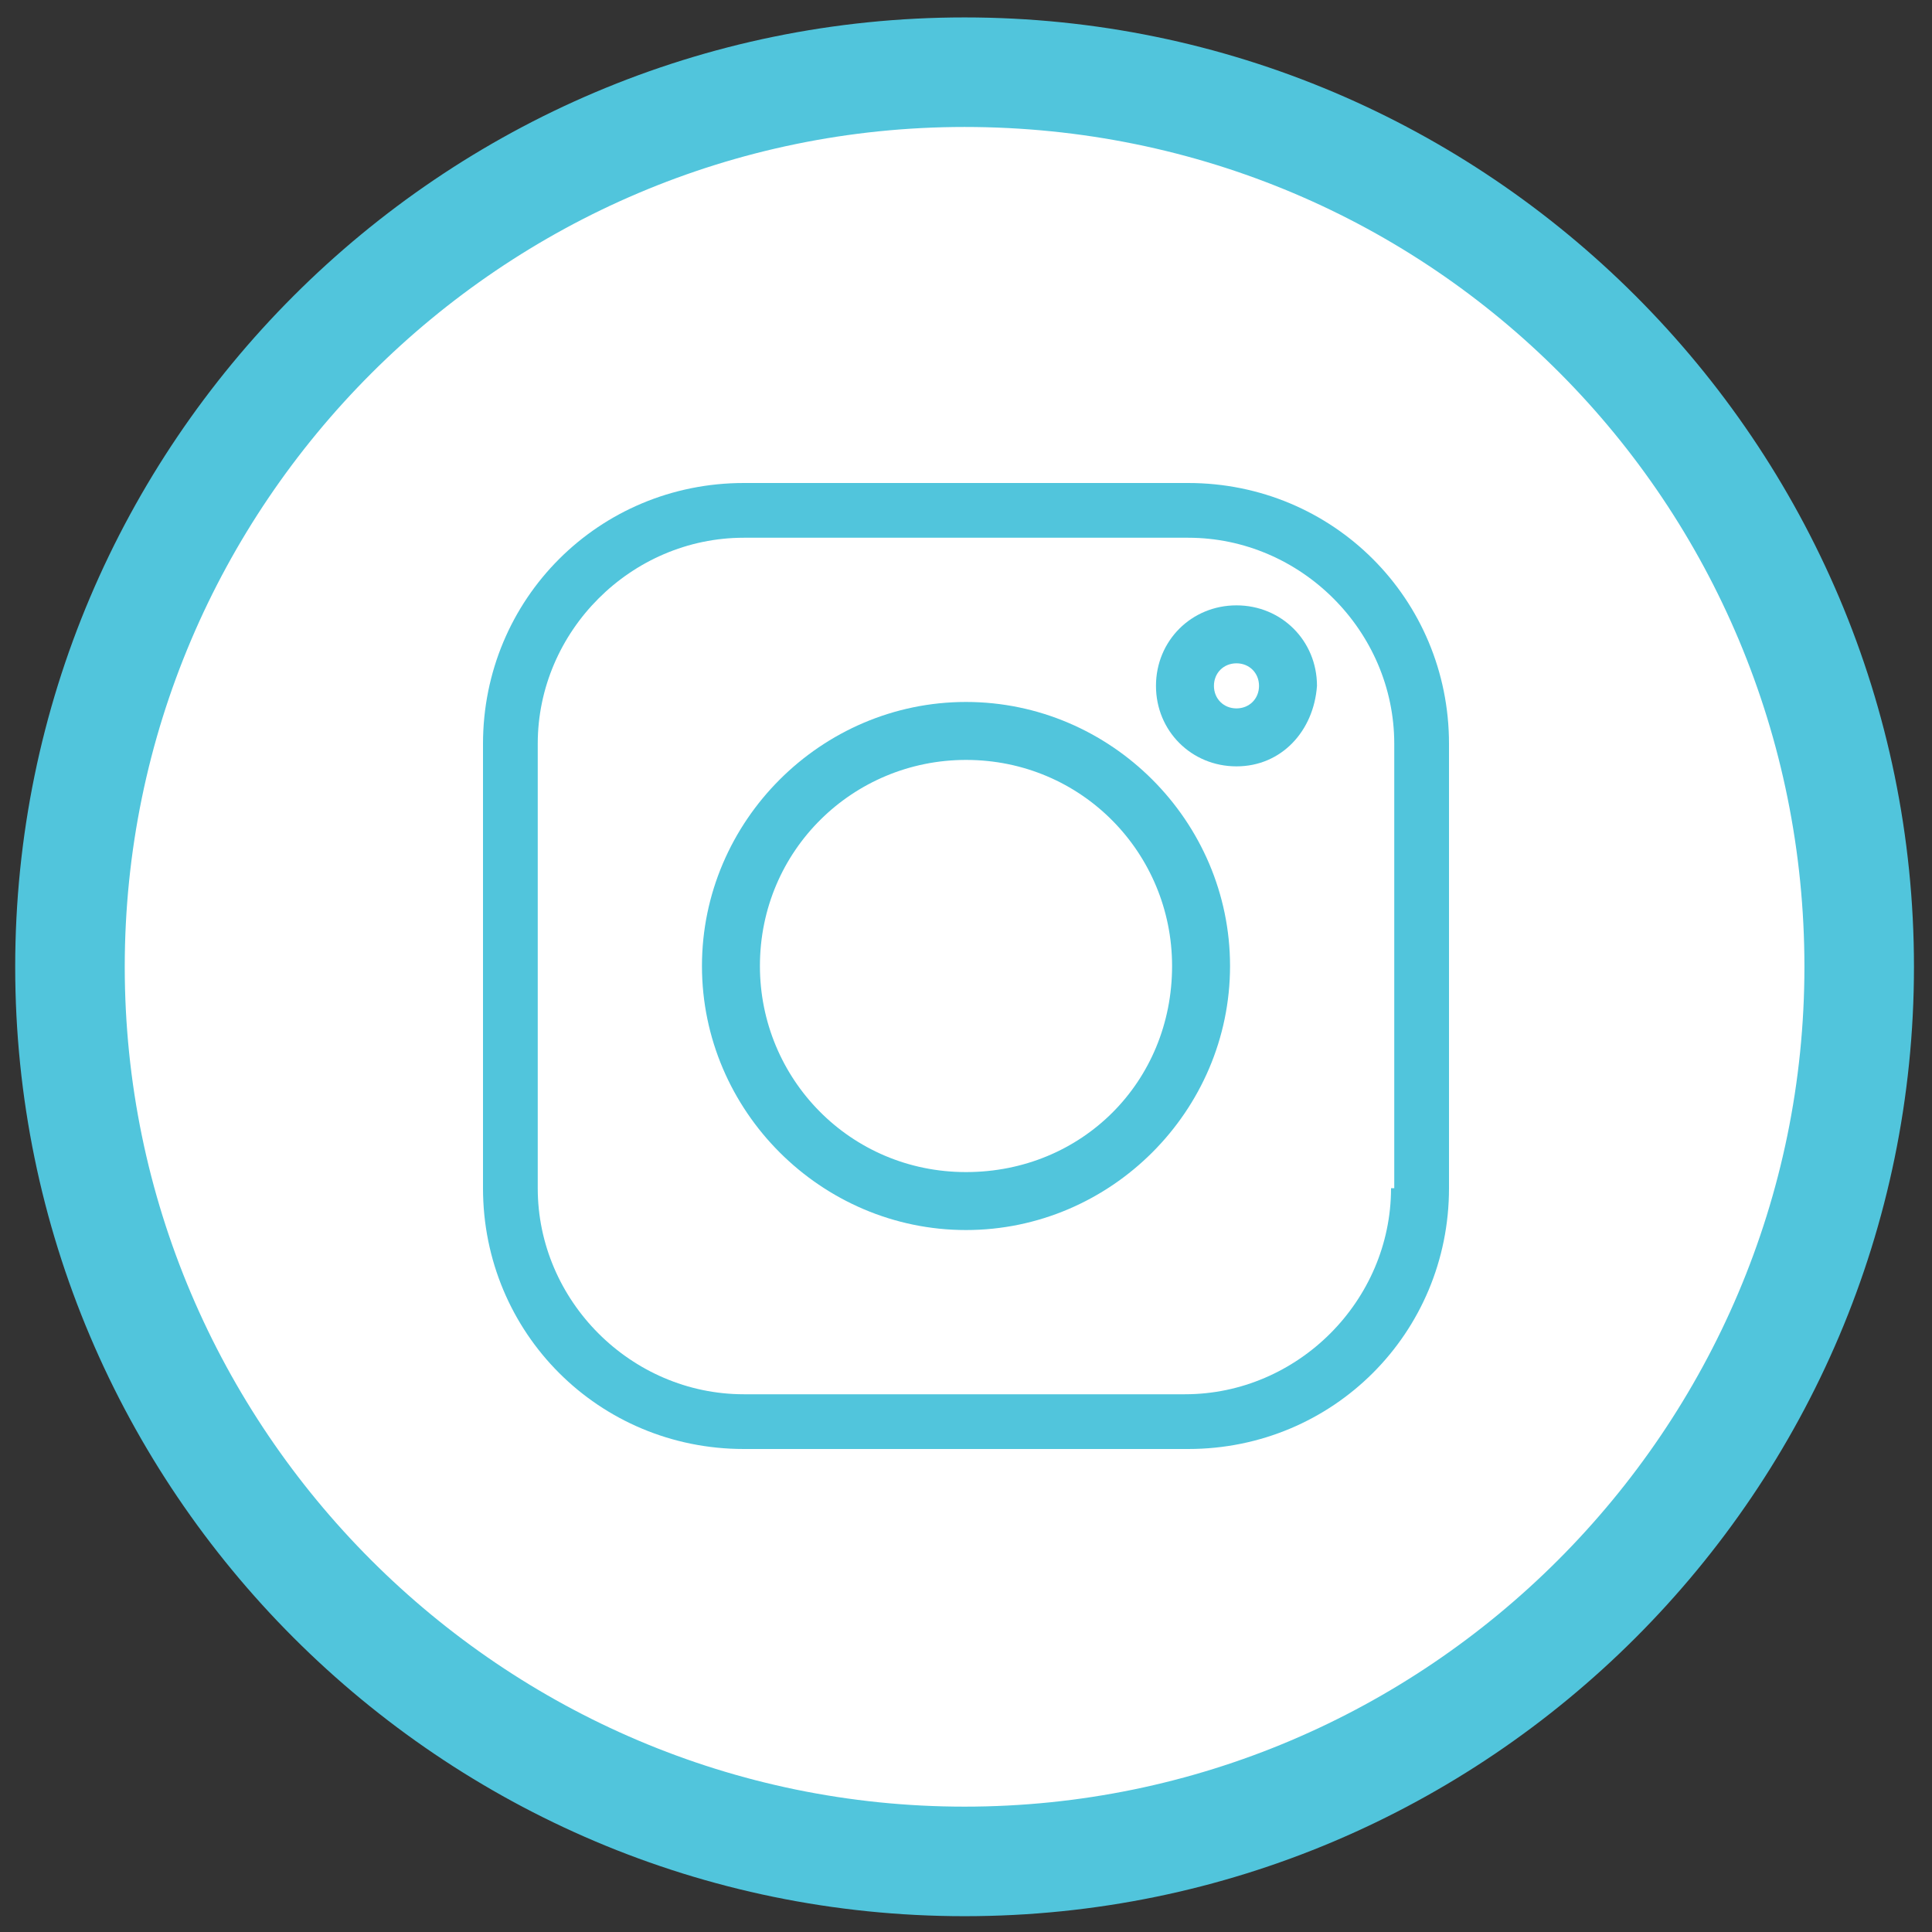
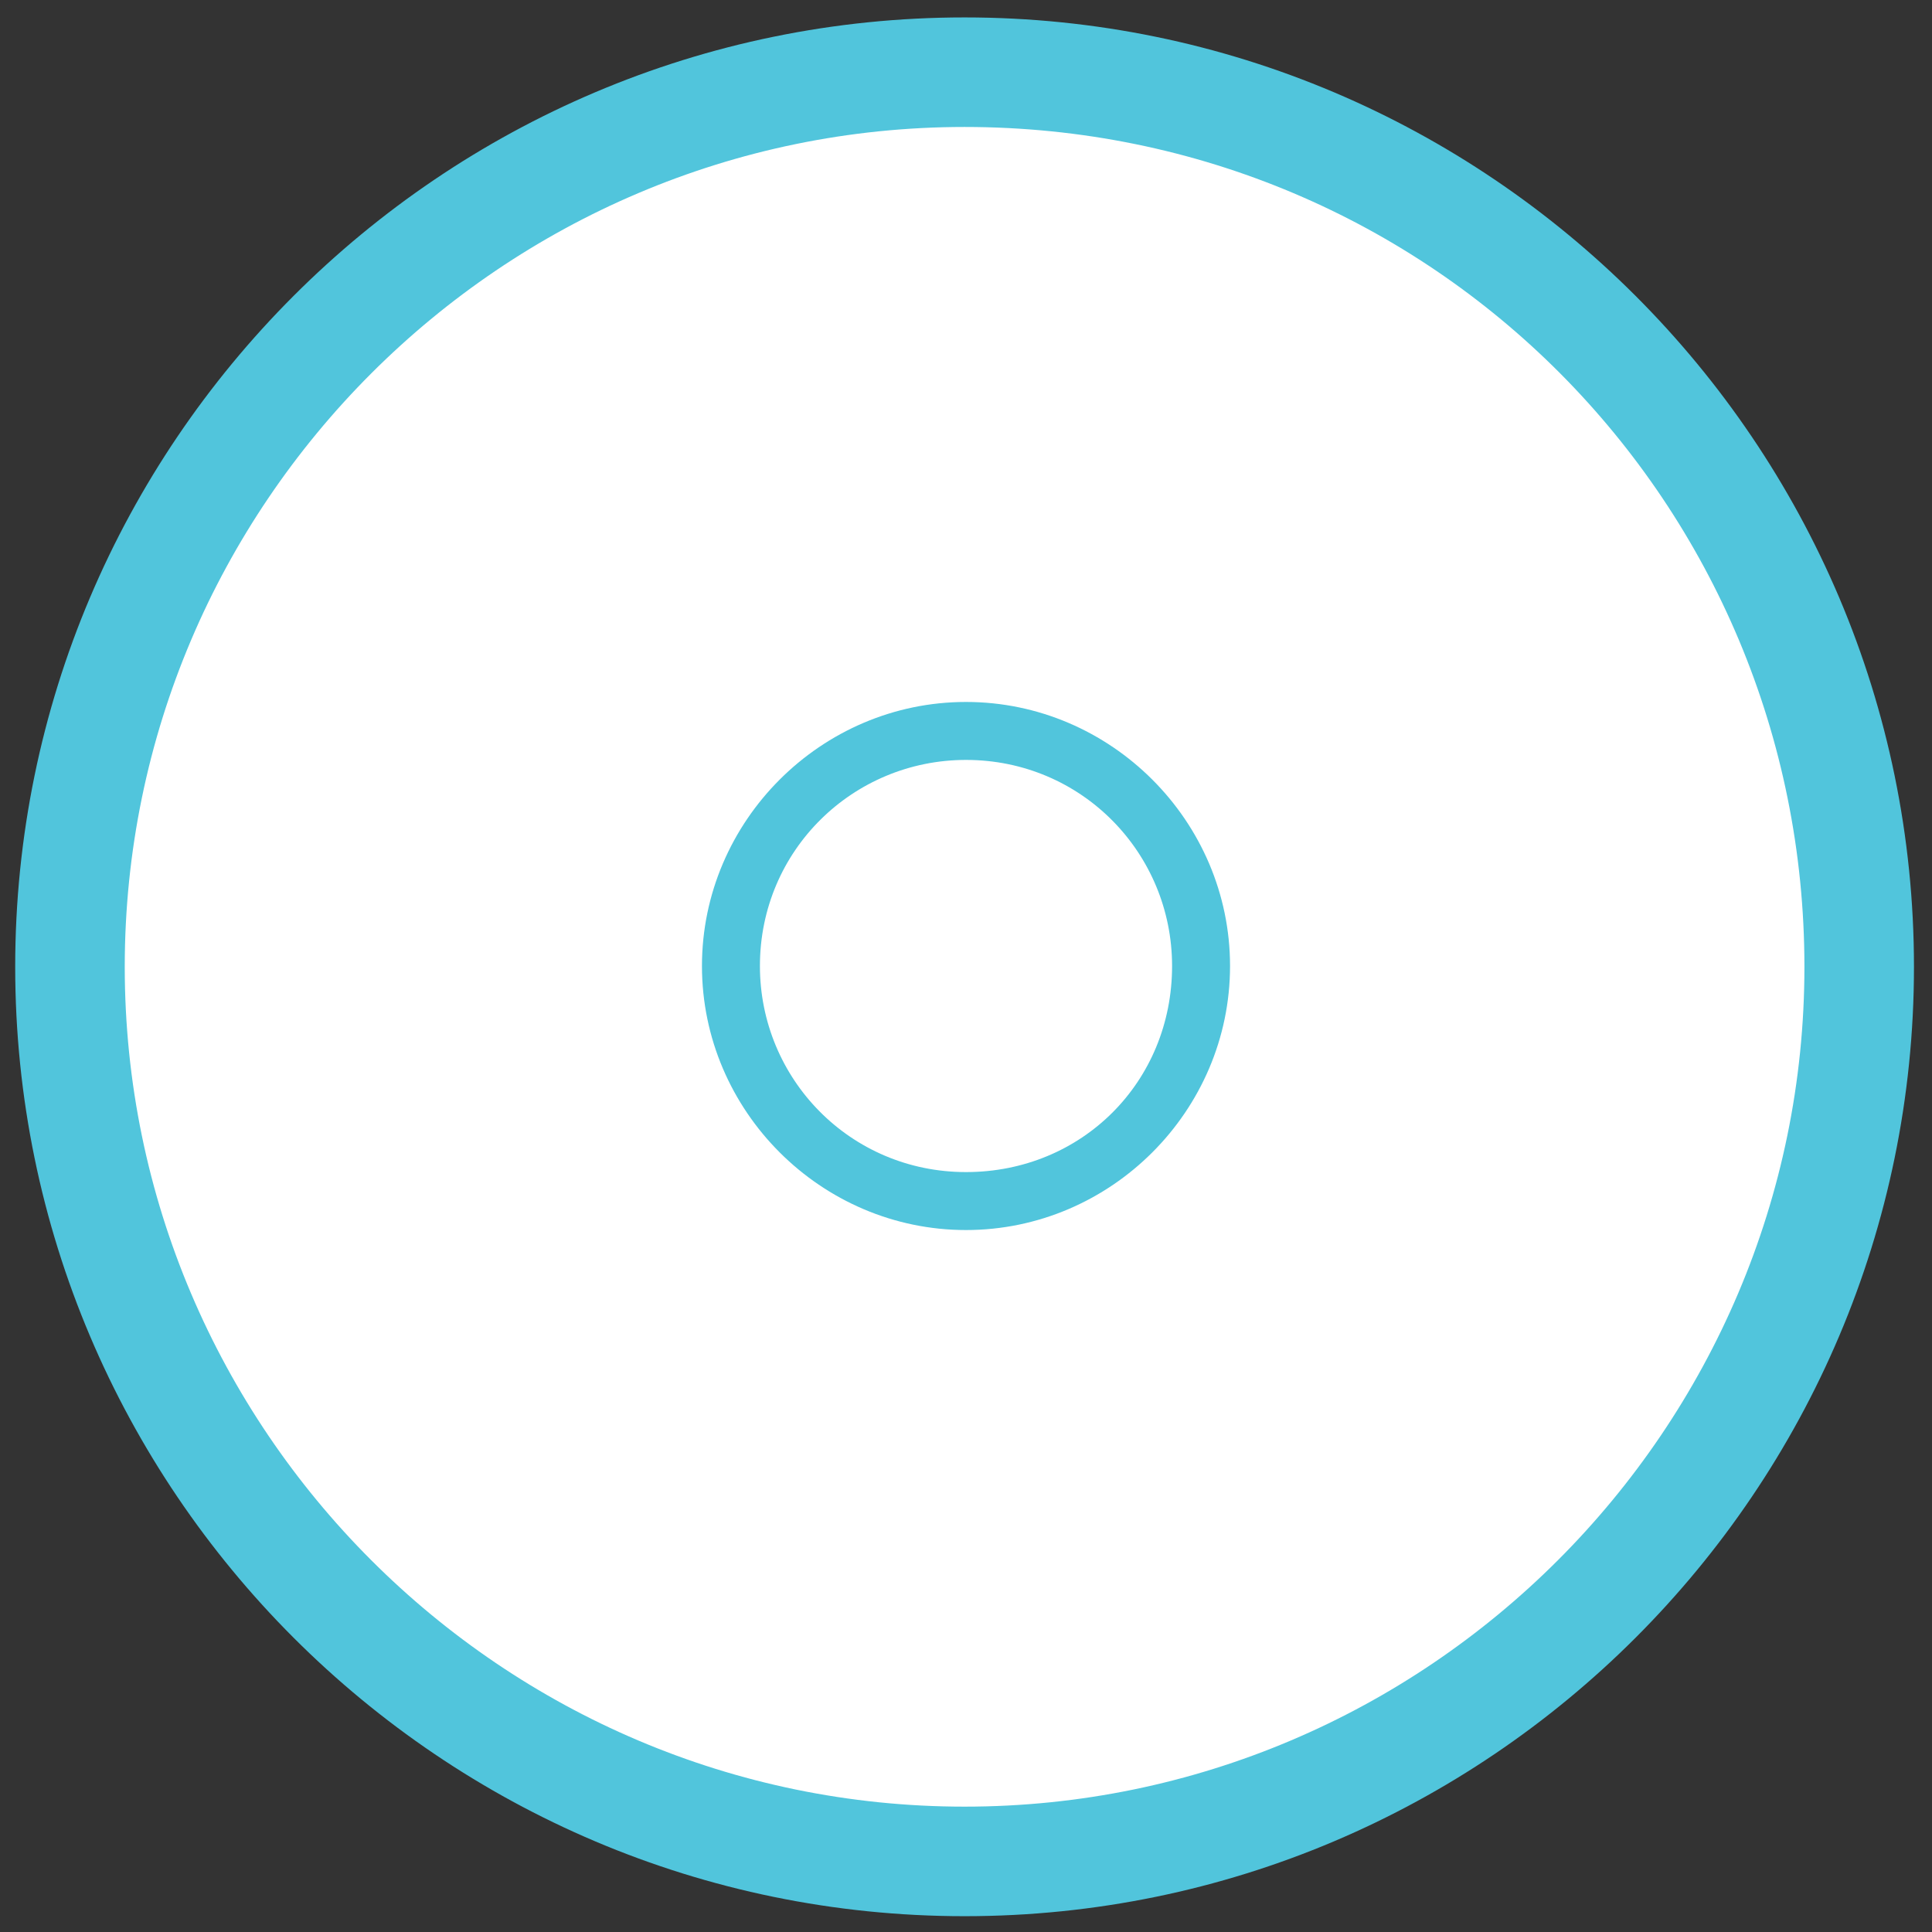
<svg xmlns="http://www.w3.org/2000/svg" xmlns:ns1="http://www.inkscape.org/namespaces/inkscape" xmlns:ns2="http://sodipodi.sourceforge.net/DTD/sodipodi-0.dtd" version="1.1" id="svg2" ns1:version="0.48.4 r9939" ns2:docname="Email-Icon.svg" x="0px" y="0px" width="60px" height="60px" viewBox="0 0 60 60" style="enable-background:new 0 0 60 60;" xml:space="preserve">
  <rect x="0" y="0" width="60" height="60" fill="#333333" stroke="none" />
  <style type="text/css">
	.st0{fill:#FFFFFF;}
	.st1{fill:#51C5DC;}
</style>
  <ns2:namedview bordercolor="#666666" borderopacity="1.0" fit-margin-bottom="0" fit-margin-left="0" fit-margin-right="0" fit-margin-top="0" id="base" ns1:current-layer="layer1" ns1:cx="-70.992002" ns1:cy="58.139211" ns1:document-units="px" ns1:pageopacity="0.0" ns1:pageshadow="2" ns1:window-height="1059" ns1:window-maximized="1" ns1:window-width="1863" ns1:window-x="57" ns1:window-y="21" ns1:zoom="2.8" pagecolor="#ffffff" showgrid="false">
	</ns2:namedview>
  <g id="layer2_1_" transform="translate(-84.008,-454.076)" ns1:groupmode="layer" ns1:label="Layer 2">
    <path id="path3897_1_" ns2:cx="407.14285" ns2:cy="296.64789" ns2:rx="238.57143" ns2:ry="238.57143" ns2:type="arc" class="st0" d="   M300.1,416.9c0,15.1-12.2,27.4-27.4,27.4s-27.4-12.2-27.4-27.4s12.2-27.4,27.4-27.4S300.1,401.7,300.1,416.9z" />
  </g>
  <g id="g3102_1_" transform="matrix(1.89,0,0,1.89,84.766,454.33)">
    <g id="g3052_1_">
      <g id="g3054_1_">
        <path id="path3056_1_" ns1:connector-curvature="0" class="st1" d="M55.3-244.6c-8.6,0-15.5-7-15.5-15.5     c0-8.6,7-15.5,15.5-15.5s15.5,7,15.5,15.5C70.9-251.5,63.9-244.6,55.3-244.6z M55.3-273.9c-7.6,0-13.8,6.2-13.8,13.8     c0,7.6,6.2,13.8,13.8,13.8c7.6,0,13.8-6.2,13.8-13.8C69.1-267.7,62.9-273.9,55.3-273.9z" />
      </g>
    </g>
    <g id="g3066_1_">
	</g>
    <g id="g3068_1_">
	</g>
    <g id="g3070_1_">
	</g>
    <g id="g3072_1_">
	</g>
    <g id="g3074_1_">
	</g>
    <g id="g3076_1_">
	</g>
    <g id="g3078_1_">
	</g>
    <g id="g3080_1_">
	</g>
    <g id="g3082_1_">
	</g>
    <g id="g3084_1_">
	</g>
    <g id="g3086_1_">
	</g>
    <g id="g3088_1_">
	</g>
    <g id="g3090_1_">
	</g>
    <g id="g3092_1_">
	</g>
    <g id="g3094_1_">
	</g>
  </g>
  <g>
    <circle class="st0" cx="30" cy="30" r="26.7" />
    <g>
      <g id="g3102" transform="matrix(1.89,0,0,1.89,84.766,454.33)">
        <g id="g3052">
          <g id="g3054">
            <path id="path3056" ns1:connector-curvature="0" class="st1" d="M-29-208.9c-8.6,0-15.6-7-15.6-15.6s7-15.6,15.6-15.6       s15.6,7,15.6,15.6C-13.4-215.9-20.4-208.9-29-208.9z M-29-238.3c-7.6,0-13.8,6.2-13.8,13.8s6.2,13.8,13.8,13.8       c7.6,0,13.8-6.2,13.8-13.8S-21.3-238.3-29-238.3z" />
          </g>
        </g>
        <g id="g3066">
			</g>
        <g id="g3068">
			</g>
        <g id="g3070">
			</g>
        <g id="g3072">
			</g>
        <g id="g3074">
			</g>
        <g id="g3076">
			</g>
        <g id="g3078">
			</g>
        <g id="g3080">
			</g>
        <g id="g3082">
			</g>
        <g id="g3084">
			</g>
        <g id="g3086">
			</g>
        <g id="g3088">
			</g>
        <g id="g3090">
			</g>
        <g id="g3092">
			</g>
        <g id="g3094">
			</g>
      </g>
      <g>
-         <path class="st1" d="M36.9,15H23.1c-4.5,0-8.1,3.6-8.1,8.1v13.8c0,4.5,3.6,8.1,8.1,8.1h13.8c4.5,0,8.1-3.6,8.1-8.1V23.1     C45,18.6,41.4,15,36.9,15z M43.2,36.9c0,3.5-2.9,6.4-6.4,6.4H23.1c-3.5,0-6.4-2.9-6.4-6.4V23.1c0-3.5,2.9-6.4,6.4-6.4h13.8     c3.5,0,6.4,2.9,6.4,6.4V36.9z" />
        <path class="st1" d="M30,21.8c-4.5,0-8.2,3.7-8.2,8.2s3.7,8.2,8.2,8.2s8.2-3.7,8.2-8.2S34.5,21.8,30,21.8z M30,36.4     c-3.6,0-6.4-2.9-6.4-6.4c0-3.6,2.9-6.4,6.4-6.4c3.6,0,6.4,2.9,6.4,6.4C36.4,33.6,33.6,36.4,30,36.4z" />
        <g>
-           <path class="st1" d="M38.4,23.8c-1.4,0-2.5-1.1-2.5-2.5c0-1.4,1.1-2.5,2.5-2.5c1.4,0,2.5,1.1,2.5,2.5      C40.8,22.7,39.8,23.8,38.4,23.8z M38.4,20.6c-0.4,0-0.7,0.3-0.7,0.7S38,22,38.4,22c0.4,0,0.7-0.3,0.7-0.7S38.8,20.6,38.4,20.6z" />
-         </g>
+           </g>
      </g>
    </g>
  </g>
</svg>